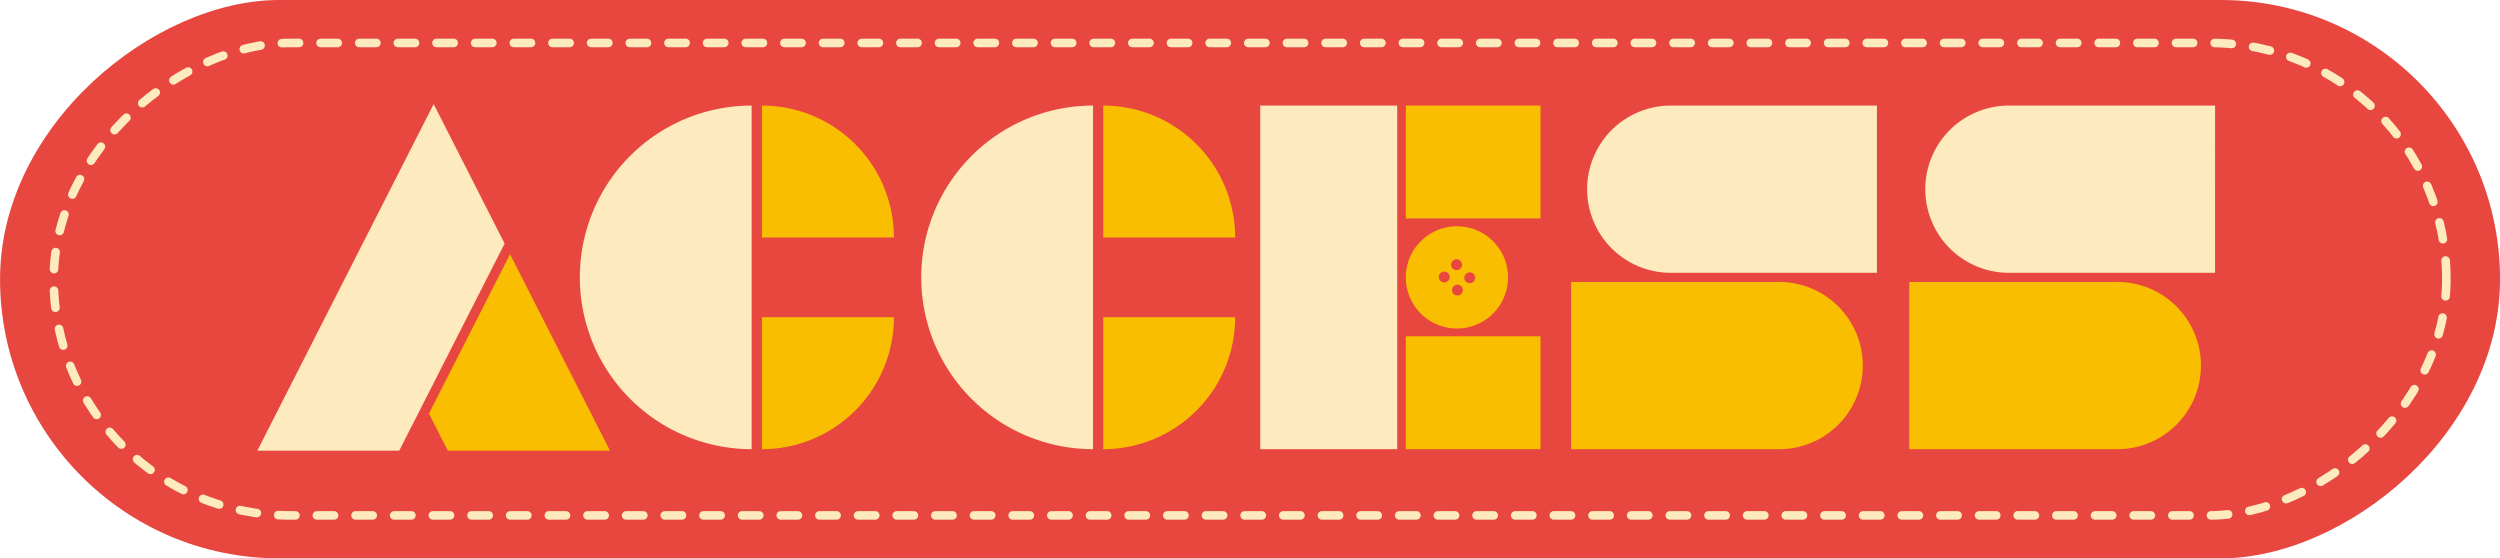
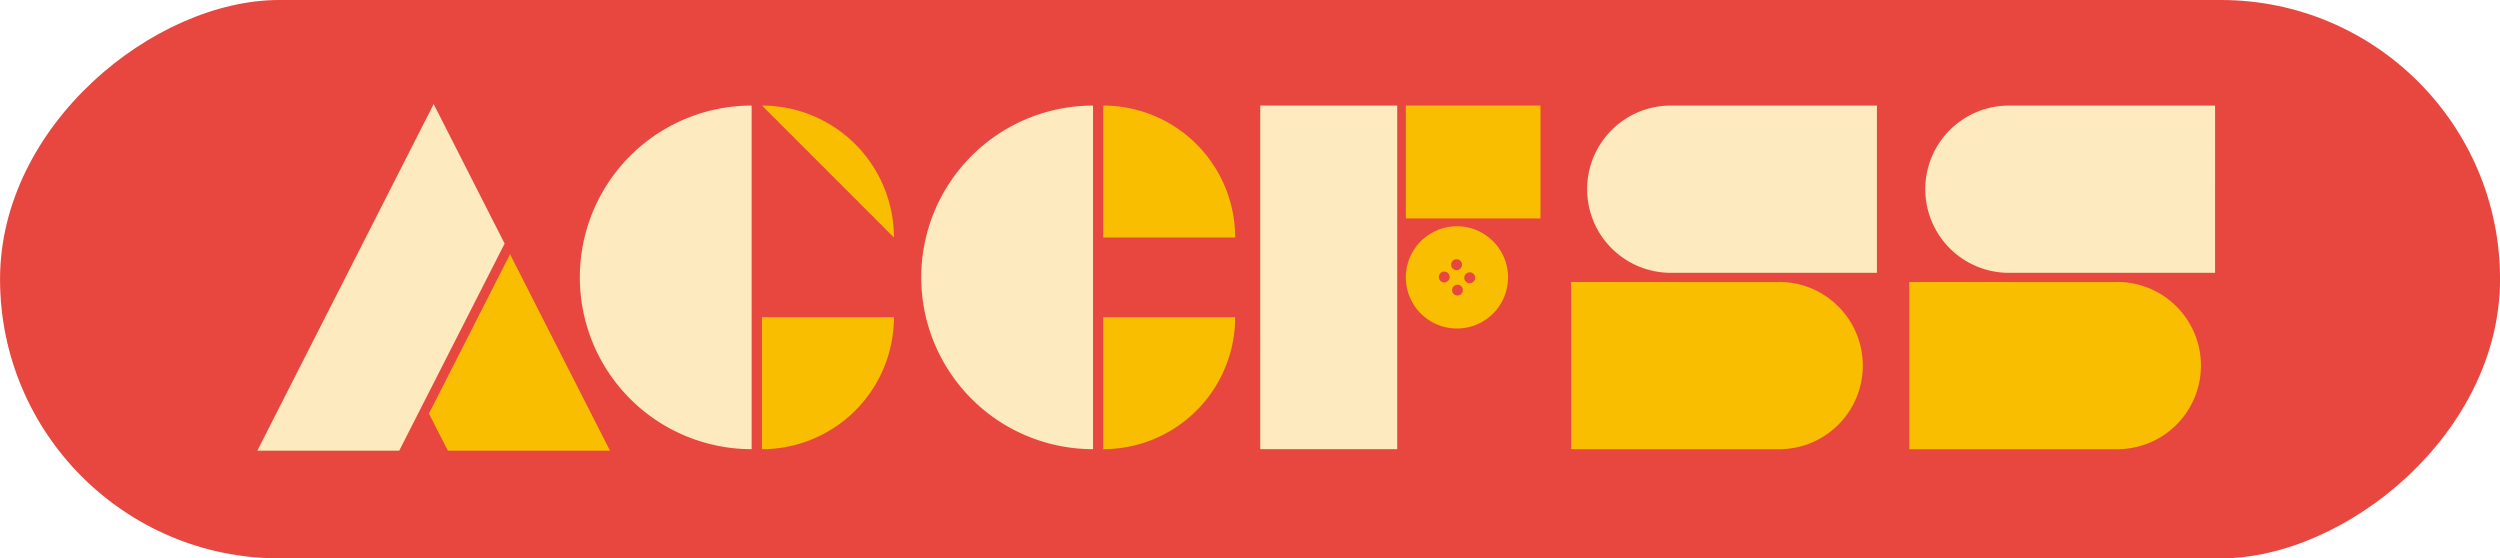
<svg xmlns="http://www.w3.org/2000/svg" viewBox="0 0 582.07 130">
  <defs>
    <style>.cls-1{fill:#e8473f;}.cls-2{fill:none;stroke:#fdeabe;stroke-linecap:round;stroke-linejoin:round;stroke-width:2px;stroke-dasharray:4 5;}.cls-3{fill:#fdeabe;}.cls-4{fill:#f9be00;}</style>
    <filter id="dropshadow">
      <feDropShadow dx="4" dy="4" stdDeviation="0.2" flood-color="#b63333" />
    </filter>
  </defs>
  <g id="レイヤー_2" data-name="レイヤー 2">
    <g id="レイヤー_1-2" data-name="レイヤー 1">
      <rect class="cls-1" x="226.04" y="-226.04" width="130" height="582.07" rx="65" transform="translate(356.04 -226.04) rotate(90)" />
-       <rect class="cls-2" x="236.04" y="-213.54" width="110" height="557.07" rx="55" transform="translate(356.04 -226.04) rotate(90)" />
      <g style="filter: url(#dropshadow)">
        <rect class="cls-3" x="293.42" y="24.58" width="31.89" height="80" />
        <path class="cls-4" d="M347.63,56.17a11.9,11.9,0,1,0,0,16.83A11.91,11.91,0,0,0,347.63,56.17Zm-10.48,9.21a1.26,1.26,0,1,1,0-1.78A1.26,1.26,0,0,1,337.15,65.38Zm1.08-4.65a1.27,1.27,0,1,1,0,1.79A1.27,1.27,0,0,1,338.23,60.73Zm2,7.71a1.26,1.26,0,1,1,0-1.79A1.26,1.26,0,0,1,340.2,68.44Zm2.87-2.87a1.27,1.27,0,1,1,0-1.79A1.27,1.27,0,0,1,343.07,65.57Z" />
        <rect class="cls-4" x="327.32" y="24.58" width="31.35" height="26.28" />
-         <rect class="cls-4" x="327.32" y="78.3" width="31.35" height="26.28" />
        <path class="cls-3" d="M467.73,24.58a19.47,19.47,0,0,0,0,38.94h48V24.58Z" />
        <path class="cls-4" d="M492.53,104.58a19.47,19.47,0,1,0,0-38.93h-48v38.93Z" />
        <path class="cls-3" d="M389,24.58a19.47,19.47,0,0,0,0,38.94h48V24.58Z" />
        <path class="cls-4" d="M413.8,104.58a19.47,19.47,0,1,0,0-38.93h-48v38.93Z" />
        <path class="cls-3" d="M254.49,24.58a40,40,0,0,0,0,80Z" />
        <path class="cls-4" d="M287.58,55.3a30.72,30.72,0,0,0-30.72-30.72V55.3Z" />
        <path class="cls-4" d="M256.86,104.58a30.72,30.72,0,0,0,30.72-30.72H256.86Z" />
        <path class="cls-3" d="M175,24.58a40,40,0,0,0,0,80Z" />
-         <path class="cls-4" d="M208.13,55.3a30.72,30.72,0,0,0-30.72-30.72V55.3Z" />
+         <path class="cls-4" d="M208.13,55.3a30.72,30.72,0,0,0-30.72-30.72Z" />
        <path class="cls-4" d="M177.41,104.58a30.72,30.72,0,0,0,30.72-30.72H177.41Z" />
        <polygon class="cls-3" points="117.49 56.71 100.97 24.23 59.91 104.93 92.95 104.93 117.49 56.71" />
        <polygon class="cls-4" points="118.75 59.19 99.87 96.3 104.27 104.93 142.02 104.93 118.75 59.19" />
      </g>
    </g>
  </g>
</svg>